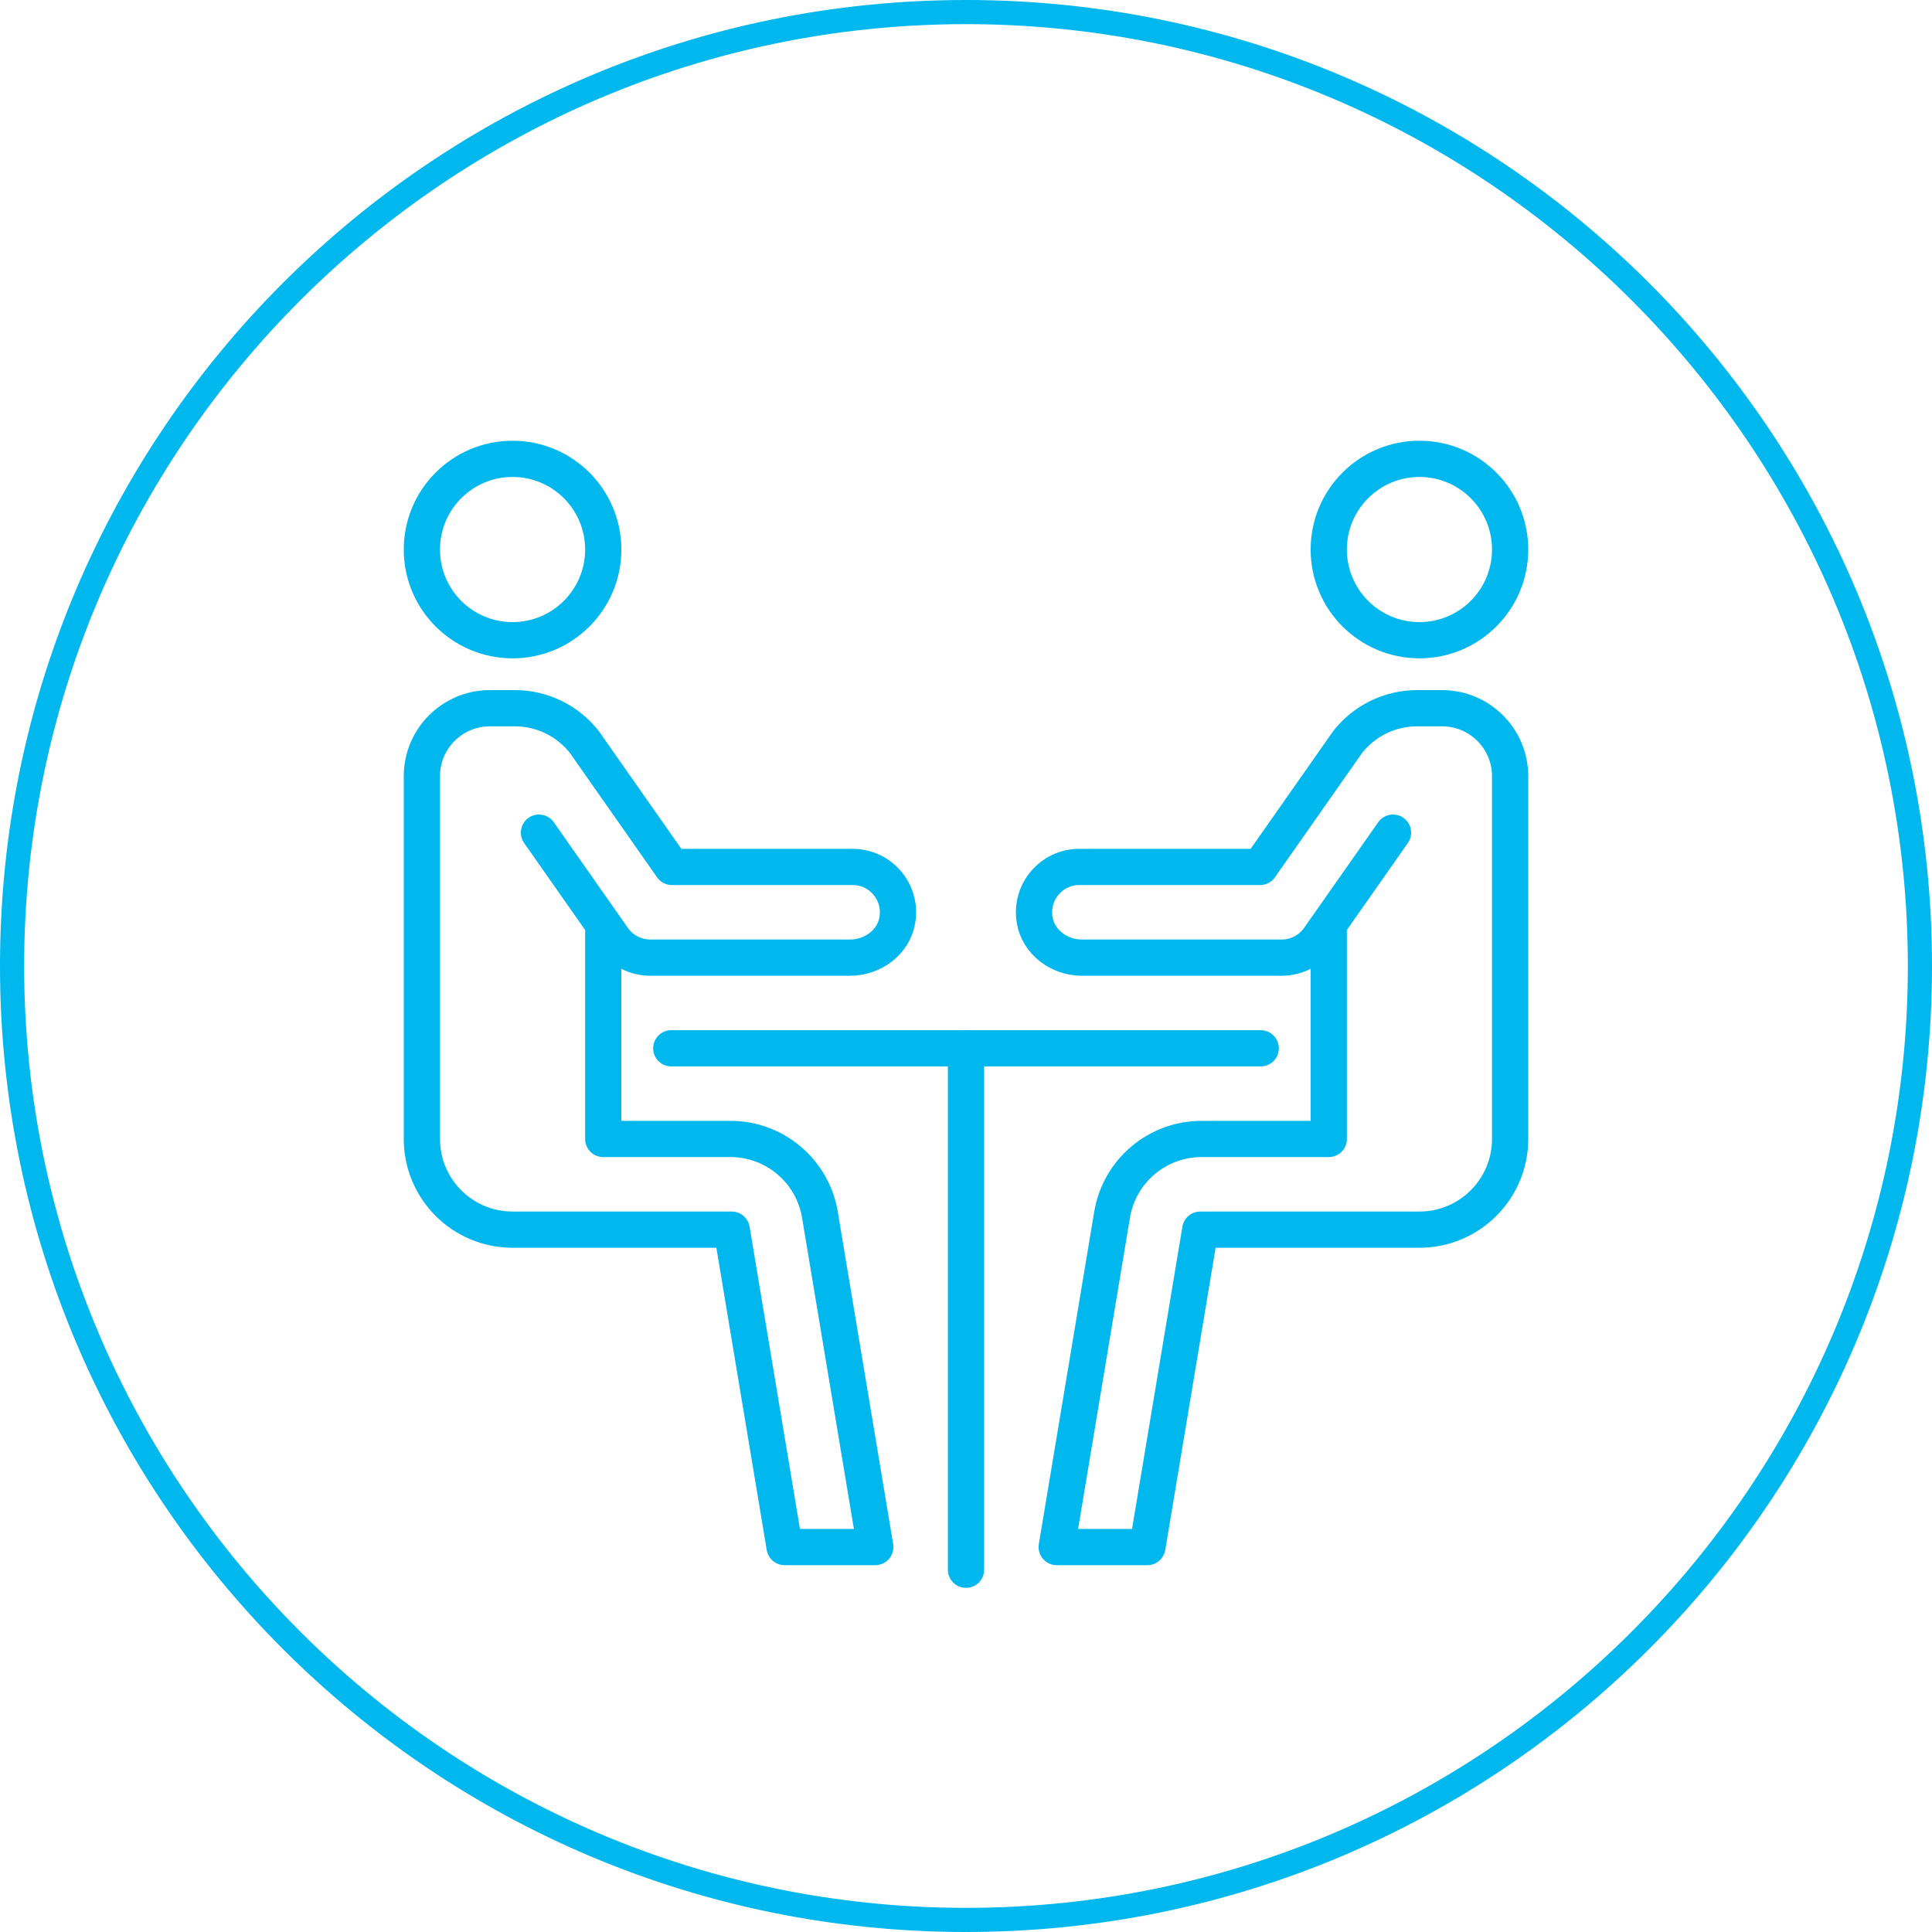
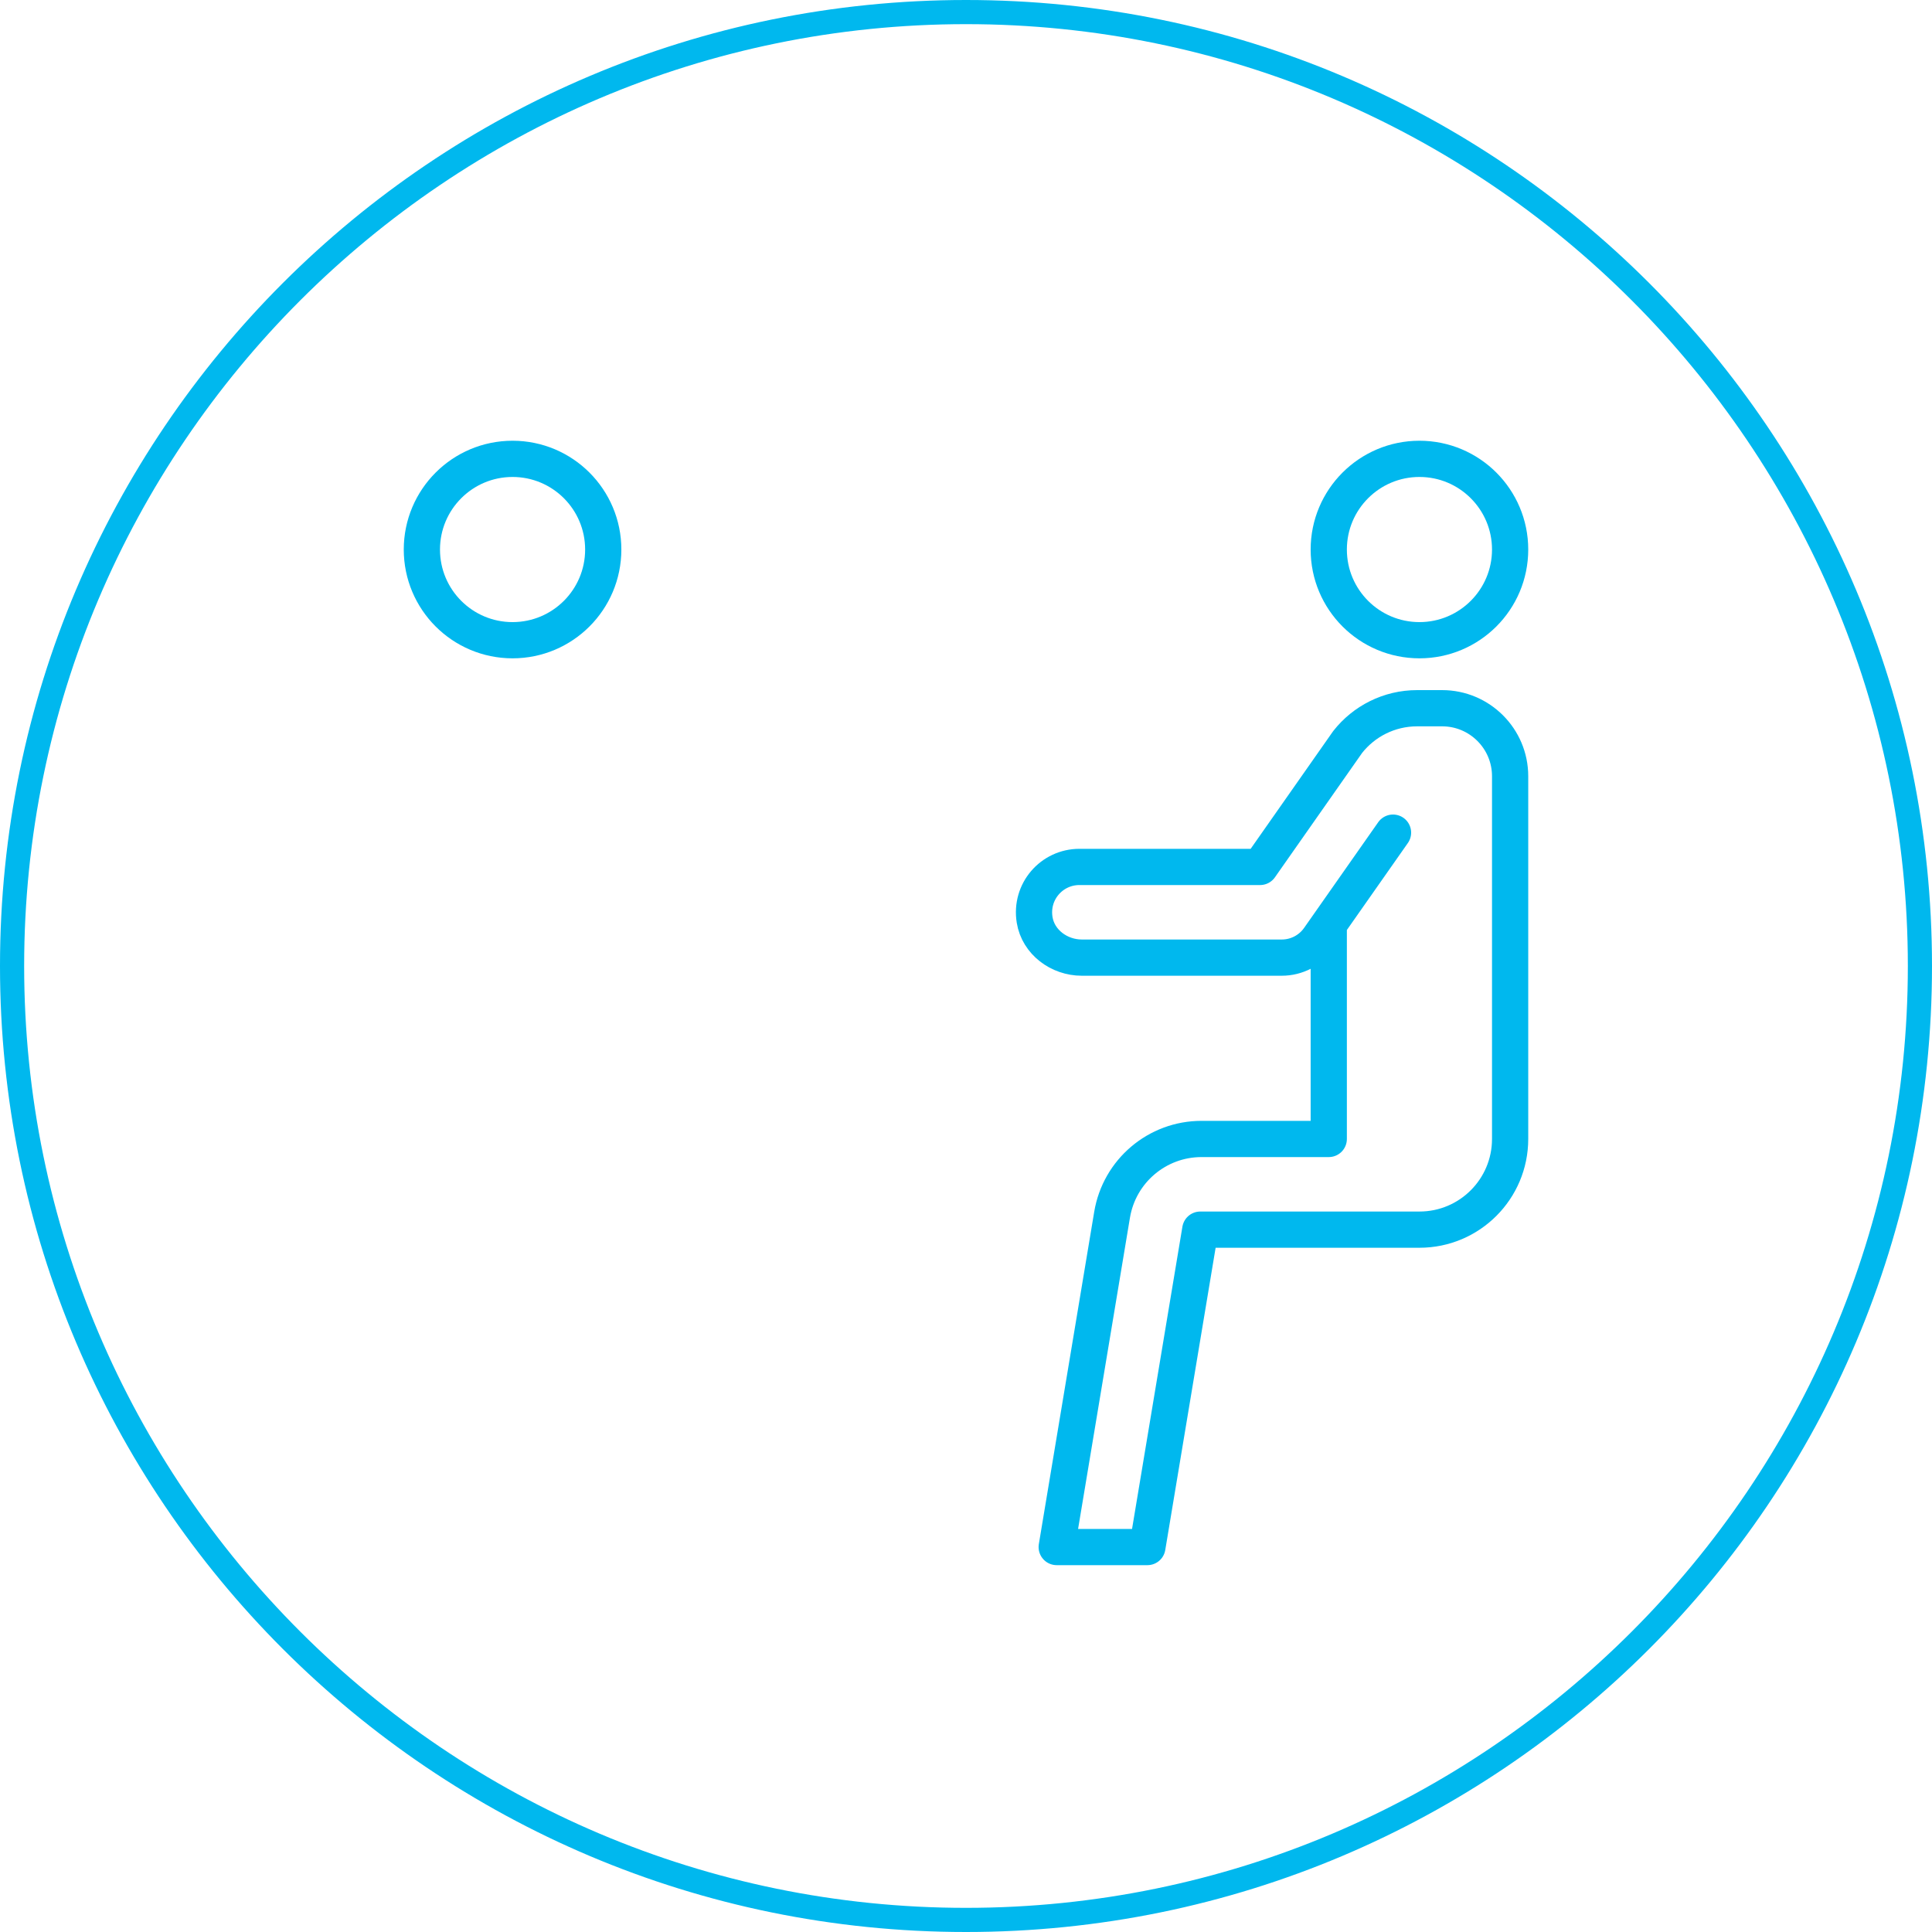
<svg xmlns="http://www.w3.org/2000/svg" id="b" width="80" height="80" viewBox="0 0 80 80">
  <g id="c">
    <path d="M40,1c21.505,0,39,17.495,39,39s-17.495,39-39,39S1,61.505,1,40,18.495,1,40,1M40,0C17.909,0,0,17.909,0,40s17.909,40,40,40,40-17.909,40-40S62.091,0,40,0h0Z" fill="#00b8ee" stroke-width="0" />
    <circle cx="21.224" cy="22.755" r="3.755" fill="none" stroke="#00b8ee" stroke-linecap="round" stroke-linejoin="round" stroke-width="1.5" />
-     <line x1="27.796" y1="43.408" x2="52.204" y2="43.408" fill="none" stroke="#00b8ee" stroke-linecap="round" stroke-linejoin="round" stroke-width="1.5" />
-     <path d="M22.318,34.478l3.068,4.375c.351.501.925.8,1.537.8h8.283c.935,0,1.802-.639,1.952-1.562.191-1.176-.712-2.193-1.852-2.193h-7.483l-3.628-5.175c-.67-.851-1.71-1.397-2.877-1.397h-1.033c-1.555,0-2.816,1.261-2.816,2.816v15.02c0,2.074,1.681,3.755,3.755,3.755h9.075l2.19,13.143h3.755l-2.293-13.76c-.302-1.811-1.868-3.138-3.704-3.138h-5.268v-8.888" fill="none" stroke="#00b8ee" stroke-linecap="round" stroke-linejoin="round" stroke-width="1.5" />
    <circle cx="58.776" cy="22.755" r="3.755" fill="none" stroke="#00b8ee" stroke-linecap="round" stroke-linejoin="round" stroke-width="1.5" />
    <path d="M57.682,34.478l-3.068,4.375c-.351.501-.925.8-1.537.8h-8.283c-.935,0-1.802-.639-1.952-1.562-.191-1.176.712-2.193,1.852-2.193h7.483l3.628-5.175c.67-.851,1.71-1.397,2.877-1.397h1.033c1.555,0,2.816,1.261,2.816,2.816v15.02c0,2.074-1.681,3.755-3.755,3.755h-9.075l-2.19,13.143h-3.755l2.293-13.76c.302-1.811,1.868-3.138,3.704-3.138h5.268v-8.888" fill="none" stroke="#00b8ee" stroke-linecap="round" stroke-linejoin="round" stroke-width="1.5" />
-     <line x1="40" y1="43.408" x2="40" y2="65" fill="none" stroke="#00b8ee" stroke-linecap="round" stroke-linejoin="round" stroke-width="1.5" />
  </g>
</svg>